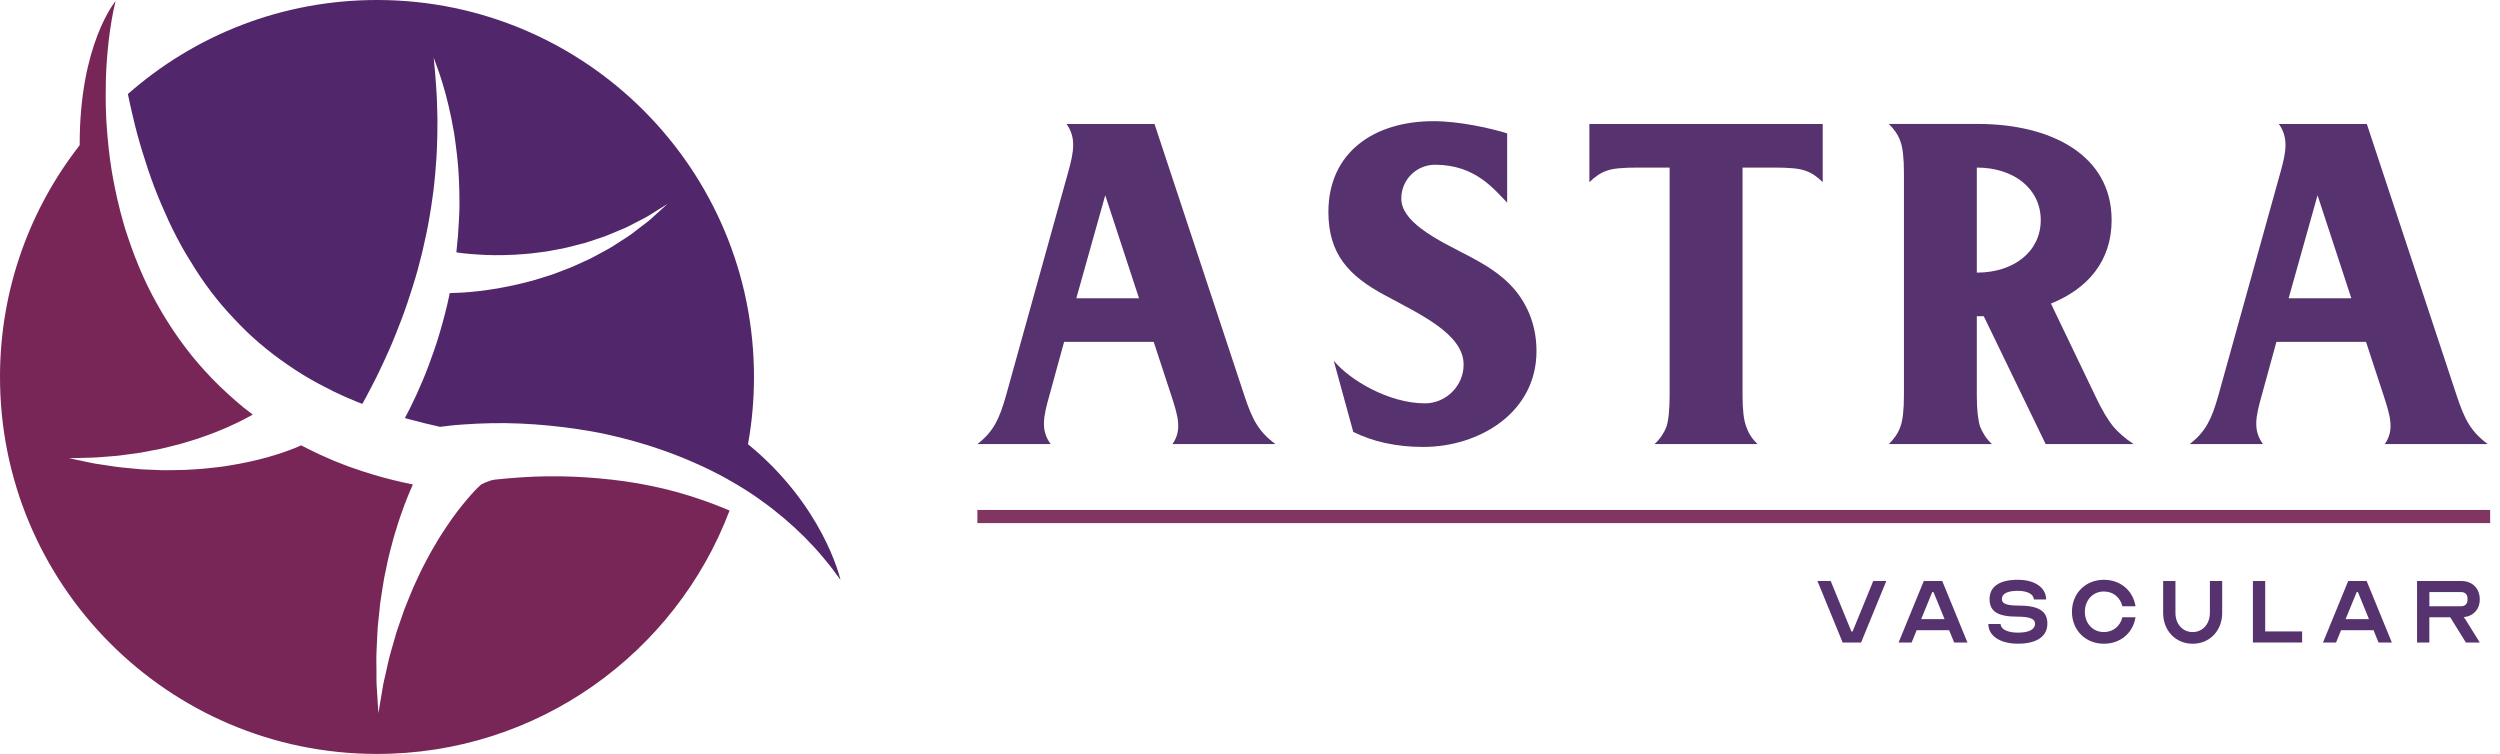
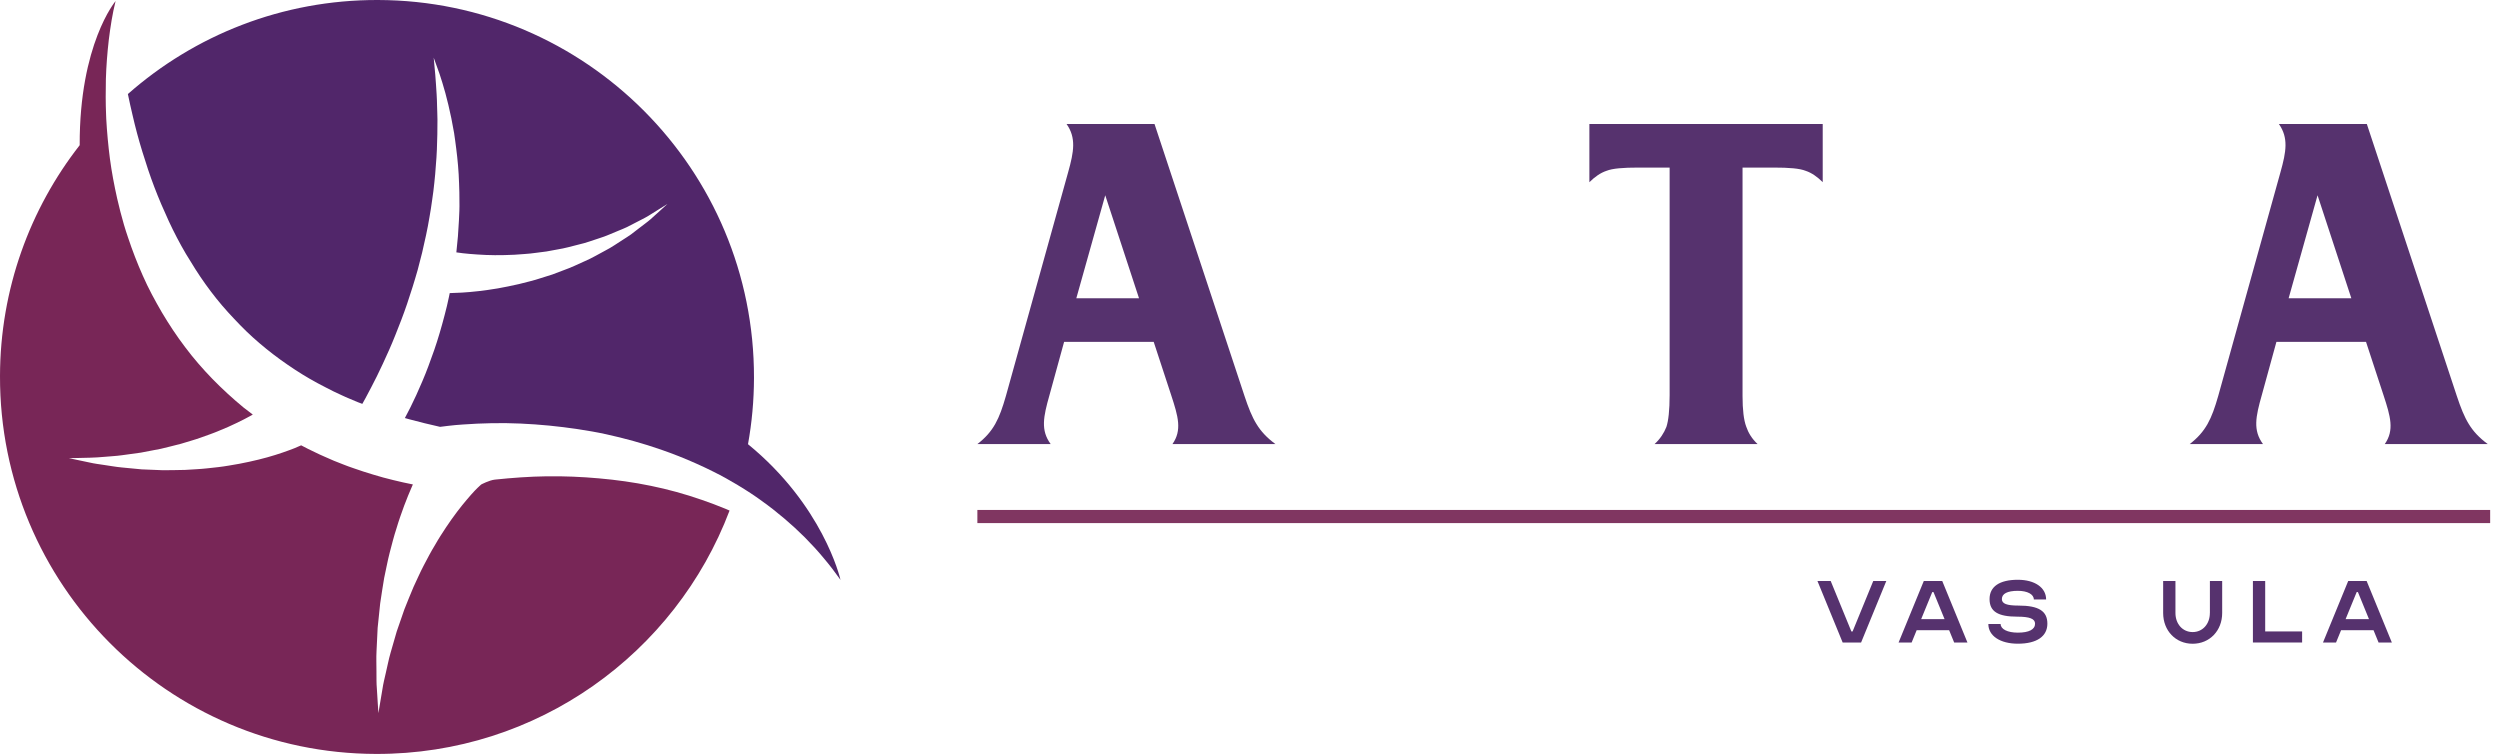
<svg xmlns="http://www.w3.org/2000/svg" width="242" height="73" viewBox="0 0 242 73" fill="none">
  <path d="M67.909 48.379C66.299 47.818 64.658 47.367 63.002 47.029C61.343 46.685 59.662 46.453 57.981 46.305C56.302 46.155 54.618 46.084 52.931 46.106C51.25 46.129 49.571 46.252 47.913 46.425C47.36 46.483 46.58 46.899 46.58 46.899C46.58 46.899 46.522 46.955 46.407 47.057C46.328 47.12 46.152 47.304 45.943 47.513C45.737 47.745 45.472 48.015 45.192 48.361C44.899 48.695 44.586 49.102 44.244 49.543C43.91 49.992 43.546 50.486 43.189 51.028C42.828 51.574 42.453 52.147 42.099 52.776C41.719 53.388 41.381 54.05 41.024 54.725C40.667 55.4 40.364 56.113 40.028 56.819C39.725 57.532 39.432 58.264 39.146 58.979C38.892 59.713 38.642 60.434 38.4 61.135C38.194 61.848 37.997 62.538 37.806 63.196C37.615 63.855 37.503 64.49 37.361 65.073C37.228 65.662 37.093 66.197 37.024 66.681C36.94 67.162 36.871 67.585 36.813 67.932C36.696 68.63 36.629 69.03 36.629 69.03C36.629 69.03 36.604 68.627 36.558 67.919C36.54 67.567 36.507 67.137 36.479 66.643C36.433 66.146 36.446 65.588 36.441 64.979C36.446 64.368 36.408 63.7 36.449 62.997C36.482 62.294 36.52 61.547 36.556 60.778C36.637 60.009 36.718 59.211 36.803 58.401C36.922 57.601 37.047 56.776 37.187 55.95C37.368 55.138 37.511 54.31 37.72 53.507C37.931 52.707 38.127 51.91 38.377 51.156C38.601 50.392 38.864 49.665 39.116 48.97C39.371 48.279 39.643 47.638 39.903 47.036C39.926 46.99 39.946 46.942 39.967 46.894C39.332 46.759 38.696 46.639 38.064 46.471C37.417 46.31 36.77 46.147 36.13 45.943C35.483 45.757 34.849 45.538 34.212 45.319C33.572 45.108 32.948 44.845 32.321 44.601C31.707 44.323 31.078 44.074 30.472 43.768C30.026 43.561 29.585 43.34 29.152 43.108C28.969 43.194 28.76 43.276 28.495 43.391C28.174 43.508 27.787 43.668 27.346 43.811C26.908 43.969 26.408 44.112 25.868 44.27C25.328 44.415 24.742 44.57 24.118 44.7C23.499 44.833 22.842 44.965 22.164 45.067C21.489 45.187 20.781 45.258 20.07 45.334C19.359 45.416 18.633 45.436 17.917 45.487C17.194 45.51 16.475 45.51 15.772 45.518C15.069 45.49 14.379 45.459 13.711 45.434C13.049 45.373 12.409 45.312 11.801 45.251C11.197 45.197 10.631 45.085 10.111 45.014C9.587 44.935 9.113 44.876 8.695 44.777C8.277 44.69 7.913 44.614 7.615 44.55C7.016 44.422 6.675 44.351 6.675 44.351C6.675 44.351 7.021 44.343 7.635 44.331C7.938 44.323 8.305 44.318 8.728 44.305C9.151 44.305 9.625 44.257 10.142 44.219C10.659 44.168 11.217 44.15 11.806 44.066C12.386 43.984 13.003 43.903 13.637 43.814C14.267 43.694 14.914 43.569 15.568 43.444C16.221 43.284 16.875 43.128 17.527 42.955C18.172 42.751 18.819 42.583 19.436 42.359C20.057 42.135 20.664 41.931 21.234 41.684C21.815 41.46 22.353 41.205 22.862 40.965C23.372 40.731 23.835 40.479 24.261 40.249C24.332 40.211 24.404 40.168 24.47 40.132C24.169 39.911 23.871 39.681 23.576 39.447C22.523 38.581 21.52 37.656 20.569 36.688C19.624 35.71 18.73 34.686 17.92 33.603C17.102 32.525 16.358 31.399 15.673 30.245C14.998 29.086 14.361 27.912 13.826 26.691C13.288 25.479 12.809 24.241 12.394 22.992C12.111 22.169 11.869 21.341 11.655 20.503C11.541 20.073 11.436 19.637 11.339 19.204C11.054 17.933 10.812 16.651 10.641 15.367C10.476 14.083 10.356 12.797 10.285 11.513C10.277 11.383 10.275 11.255 10.27 11.126C10.221 9.971 10.224 8.815 10.249 7.666C10.287 6.389 10.387 5.116 10.532 3.852C10.69 2.588 10.881 1.335 11.189 0.102C11.189 0.102 7.681 4.255 7.714 14.055C2.899 20.218 0.02 27.97 0 36.4C-0.051 56.552 16.246 72.933 36.403 72.981C52.035 73.019 65.392 63.226 70.622 49.423C70.515 49.375 70.41 49.329 70.303 49.283C69.514 48.95 68.711 48.659 67.909 48.376" fill="#782657" />
  <path d="M72.405 43.008C72.782 40.922 72.981 38.774 72.986 36.581C73.034 16.43 56.737 0.051 36.586 0C27.313 -0.023 18.834 3.414 12.379 9.103C12.519 9.79 12.672 10.471 12.832 11.148C13.105 12.346 13.423 13.523 13.78 14.684C14.137 15.846 14.514 16.995 14.944 18.119C15.372 19.242 15.846 20.34 16.346 21.423C16.847 22.498 17.395 23.55 17.989 24.561C18.595 25.57 19.212 26.561 19.892 27.509C20.569 28.454 21.288 29.361 22.065 30.215C22.842 31.06 23.629 31.896 24.48 32.66C25.331 33.427 26.217 34.145 27.145 34.816C28.067 35.48 29.02 36.112 30.011 36.683C30.508 36.956 31.004 37.246 31.516 37.495L32.281 37.885L33.06 38.25C33.572 38.499 34.117 38.703 34.642 38.932L35.073 39.095C35.172 38.915 35.279 38.726 35.389 38.525C35.725 37.913 36.084 37.205 36.477 36.431C36.859 35.648 37.259 34.803 37.661 33.888C38.066 32.976 38.448 31.998 38.841 30.981C39.23 29.965 39.592 28.895 39.931 27.802C40.114 27.257 40.257 26.696 40.428 26.141C40.576 25.581 40.723 25.017 40.864 24.449C41.126 23.313 41.386 22.169 41.572 21.028C41.669 20.46 41.765 19.894 41.837 19.331C41.916 18.771 41.997 18.215 42.046 17.665C42.102 17.117 42.16 16.572 42.188 16.042C42.224 15.51 42.282 14.985 42.29 14.478C42.336 13.459 42.344 12.491 42.346 11.597C42.346 11.146 42.316 10.72 42.31 10.31C42.295 9.9 42.298 9.508 42.267 9.146C42.209 8.415 42.191 7.773 42.135 7.245C42.03 6.196 41.982 5.582 41.982 5.582C41.982 5.582 42.193 6.147 42.55 7.159C42.731 7.666 42.899 8.287 43.111 9.008C43.309 9.727 43.503 10.55 43.691 11.454C43.778 11.908 43.865 12.381 43.956 12.873C44.038 13.362 44.091 13.877 44.165 14.402C44.298 15.456 44.405 16.577 44.438 17.741C44.468 18.322 44.471 18.913 44.473 19.515C44.489 20.113 44.456 20.722 44.425 21.334C44.379 22.36 44.293 23.395 44.175 24.429C44.364 24.457 44.573 24.485 44.8 24.513C45.217 24.554 45.691 24.61 46.214 24.635C46.736 24.681 47.304 24.689 47.908 24.701C48.511 24.707 49.151 24.689 49.811 24.658C50.471 24.6 51.161 24.582 51.854 24.477C52.2 24.431 52.549 24.388 52.901 24.342C53.252 24.276 53.602 24.215 53.953 24.149C54.659 24.037 55.347 23.843 56.034 23.667C56.73 23.514 57.374 23.26 58.022 23.056C58.674 22.86 59.262 22.572 59.843 22.343C60.131 22.22 60.421 22.116 60.681 21.986C60.941 21.848 61.196 21.718 61.44 21.596C61.922 21.336 62.386 21.127 62.765 20.893C63.145 20.656 63.476 20.452 63.748 20.279C64.299 19.938 64.61 19.741 64.61 19.741C64.61 19.741 64.337 19.988 63.858 20.427C63.616 20.643 63.323 20.908 62.987 21.214C62.645 21.512 62.228 21.805 61.784 22.151C61.563 22.325 61.328 22.503 61.089 22.686C60.844 22.865 60.574 23.025 60.307 23.201C59.761 23.542 59.204 23.948 58.572 24.266C57.948 24.592 57.313 24.982 56.628 25.272C55.948 25.583 55.255 25.912 54.536 26.166C54.18 26.299 53.821 26.436 53.466 26.572C53.102 26.684 52.74 26.798 52.379 26.913C51.66 27.16 50.932 27.315 50.233 27.499C49.525 27.659 48.84 27.802 48.183 27.917C47.528 28.021 46.899 28.123 46.318 28.182C45.737 28.255 45.197 28.289 44.718 28.324C44.267 28.35 43.872 28.365 43.533 28.373C43.513 28.49 43.49 28.61 43.462 28.724C43.337 29.328 43.195 29.924 43.039 30.505C42.891 31.093 42.723 31.664 42.56 32.232C42.229 33.361 41.852 34.433 41.47 35.44C41.095 36.454 40.68 37.389 40.295 38.247C39.918 39.072 39.546 39.811 39.192 40.466C39.327 40.507 39.465 40.542 39.6 40.581C40.586 40.851 41.59 41.09 42.598 41.319L42.654 41.312L43.373 41.223C43.847 41.164 44.316 41.126 44.787 41.093C45.727 41.024 46.662 40.983 47.594 40.965C49.456 40.927 51.314 41.021 53.161 41.197C54.083 41.286 55.005 41.404 55.92 41.539C56.834 41.679 57.746 41.831 58.651 42.03C60.457 42.425 62.245 42.919 63.985 43.523C65.134 43.921 66.266 44.366 67.374 44.863C67.944 45.118 68.513 45.383 69.073 45.666C69.893 46.071 70.686 46.519 71.463 46.985L71.478 46.998C72.265 47.469 73.032 47.969 73.768 48.509C74.51 49.039 75.225 49.599 75.916 50.188C76.609 50.774 77.276 51.388 77.913 52.025C78.547 52.666 79.156 53.324 79.73 54.019C80.305 54.697 80.848 55.408 81.36 56.131C81.306 55.882 79.645 48.922 72.418 43.008" fill="#51266A" />
  <path d="M177.212 56.241L179.213 61.123H179.332L181.331 56.241H182.594L180.154 62.194H178.369L175.929 56.241H177.212Z" fill="#56326E" />
  <path d="M183.783 62.194L186.223 56.241H188.009L190.448 62.194H189.163L188.676 61.004H185.533L185.046 62.194H183.783ZM188.234 59.931L187.162 57.312H187.042L185.97 59.931H188.232H188.234Z" fill="#56326E" />
  <path d="M196.994 60.373C196.994 59.896 196.469 59.693 195.28 59.693C193.4 59.693 192.589 59.193 192.589 57.991C192.589 56.789 193.54 56.122 195.328 56.122C196.969 56.122 198.064 56.883 198.064 58.027H196.875C196.875 57.527 196.256 57.192 195.328 57.192C194.316 57.192 193.781 57.466 193.781 57.989C193.781 58.44 194.258 58.62 195.389 58.62C197.352 58.62 198.186 59.155 198.186 60.37C198.186 61.585 197.187 62.31 195.33 62.31C193.616 62.31 192.472 61.549 192.472 60.406H193.662C193.662 60.905 194.329 61.24 195.328 61.24C196.411 61.24 196.994 60.931 196.994 60.37" fill="#56326E" />
-   <path d="M205.444 59.754H206.718C206.479 61.265 205.264 62.313 203.659 62.313C201.874 62.313 200.565 61.004 200.565 59.219C200.565 57.433 201.874 56.124 203.659 56.124C205.267 56.124 206.479 57.172 206.718 58.684H205.444C205.242 57.826 204.552 57.256 203.659 57.256C202.589 57.256 201.815 58.09 201.815 59.221C201.815 60.352 202.589 61.184 203.659 61.184C204.552 61.184 205.242 60.601 205.444 59.756" fill="#56326E" />
  <path d="M213.918 59.338V56.244H215.107V59.338C215.107 61.052 213.892 62.315 212.249 62.315C210.606 62.315 209.393 61.052 209.393 59.338V56.244H210.583V59.338C210.583 60.408 211.285 61.184 212.249 61.184C213.213 61.184 213.915 60.41 213.915 59.338" fill="#56326E" />
  <path d="M218.082 56.241H219.271V61.123H222.845V62.194H218.082V56.241Z" fill="#56326E" />
  <path d="M224.866 62.194L227.306 56.241H229.091L231.531 62.194H230.245L229.758 61.004H226.616L226.129 62.194H224.866ZM229.317 59.931L228.247 57.312H228.127L227.055 59.931H229.317Z" fill="#56326E" />
-   <path d="M233.971 56.241H238.257C239.327 56.241 240.042 56.956 240.042 58.027C240.042 58.978 239.423 59.645 238.482 59.741C238.566 59.837 238.65 59.944 238.696 60.028L240.04 62.194H238.696L237.184 59.754H235.16V62.194H233.971V56.241ZM238.257 58.684C238.614 58.684 238.853 58.445 238.853 58.087V57.91C238.853 57.552 238.614 57.314 238.257 57.314H235.163V58.684H238.257Z" fill="#56326E" />
  <path d="M120.469 38.336C121.217 40.583 121.81 41.765 123.464 42.987H113.492C114.438 41.646 114.045 40.307 113.373 38.257L111.679 33.094H103.005L101.587 38.257C100.996 40.347 100.72 41.648 101.706 42.987H94.61C96.188 41.765 96.738 40.542 97.37 38.336L103.401 16.655C103.953 14.684 104.189 13.342 103.243 12.003H111.757L120.469 38.336ZM106.987 18.902L104.187 28.874H110.258L106.987 18.902Z" fill="#56326E" />
-   <path d="M130.994 41.803L129.102 34.905C130.639 36.797 134.463 39.044 137.932 39.044C139.982 39.044 141.678 37.349 141.678 35.3C141.678 32.305 137.42 30.413 133.951 28.521C130.601 26.708 128.589 24.618 128.589 20.52C128.589 14.725 133.043 11.729 138.759 11.729C141.321 11.729 144.397 12.44 145.893 12.911V19.612C144.671 18.389 142.858 15.947 138.916 15.947C137.103 15.947 135.645 17.405 135.645 19.219C135.645 20.322 136.434 21.268 137.575 22.135C140.453 24.304 144.159 25.171 146.603 28.009C147.943 29.624 148.731 31.595 148.731 33.999C148.731 39.952 143.172 43.264 137.773 43.264C135.171 43.264 132.886 42.752 130.991 41.806" fill="#56326E" />
  <path d="M176.444 17.639C175.931 17.127 175.378 16.731 174.788 16.536C174.197 16.3 173.172 16.221 171.714 16.221H168.678V38.336C168.678 39.675 168.797 40.662 169.033 41.293C169.231 41.884 169.583 42.475 170.136 42.987H160.162C160.715 42.475 161.07 41.922 161.306 41.331C161.503 40.74 161.62 39.716 161.62 38.258V16.221H158.584C157.126 16.221 156.101 16.3 155.508 16.536C154.917 16.733 154.364 17.127 153.852 17.639V12.001H176.439V17.639H176.444Z" fill="#56326E" />
-   <path d="M204.405 21.306C204.405 25.326 202.039 27.969 198.531 29.386L202.827 38.334C203.456 39.673 204.05 40.659 204.562 41.291C205.074 41.882 205.744 42.473 206.533 42.985H198.019L192.026 30.606H191.356V38.334C191.356 39.673 191.476 40.659 191.671 41.291C191.907 41.882 192.262 42.473 192.815 42.985H182.843C183.355 42.473 183.748 41.92 183.946 41.329C184.182 40.738 184.301 39.713 184.301 38.253V16.731C184.301 15.273 184.182 14.248 183.946 13.655C183.748 13.064 183.355 12.511 182.843 11.998H191.476C198.452 11.998 204.405 14.956 204.405 21.301M197.544 21.306C197.544 18.27 194.945 16.221 191.356 16.221V26.391C194.945 26.391 197.544 24.342 197.544 21.306Z" fill="#56326E" />
  <path d="M237.821 38.336C238.569 40.583 239.162 41.765 240.816 42.987H230.844C231.79 41.646 231.397 40.307 230.725 38.257L229.031 33.094H220.357L218.939 38.257C218.348 40.347 218.072 41.648 219.058 42.987H211.962C213.54 41.765 214.09 40.542 214.722 38.336L220.753 16.655C221.306 14.684 221.541 13.342 220.595 12.003H229.109L237.821 38.336ZM224.339 18.902L221.539 28.874H227.61L224.339 18.902Z" fill="#56326E" />
  <path d="M241.047 49.363H94.61V50.636H241.047V49.363Z" fill="#803661" />
</svg>